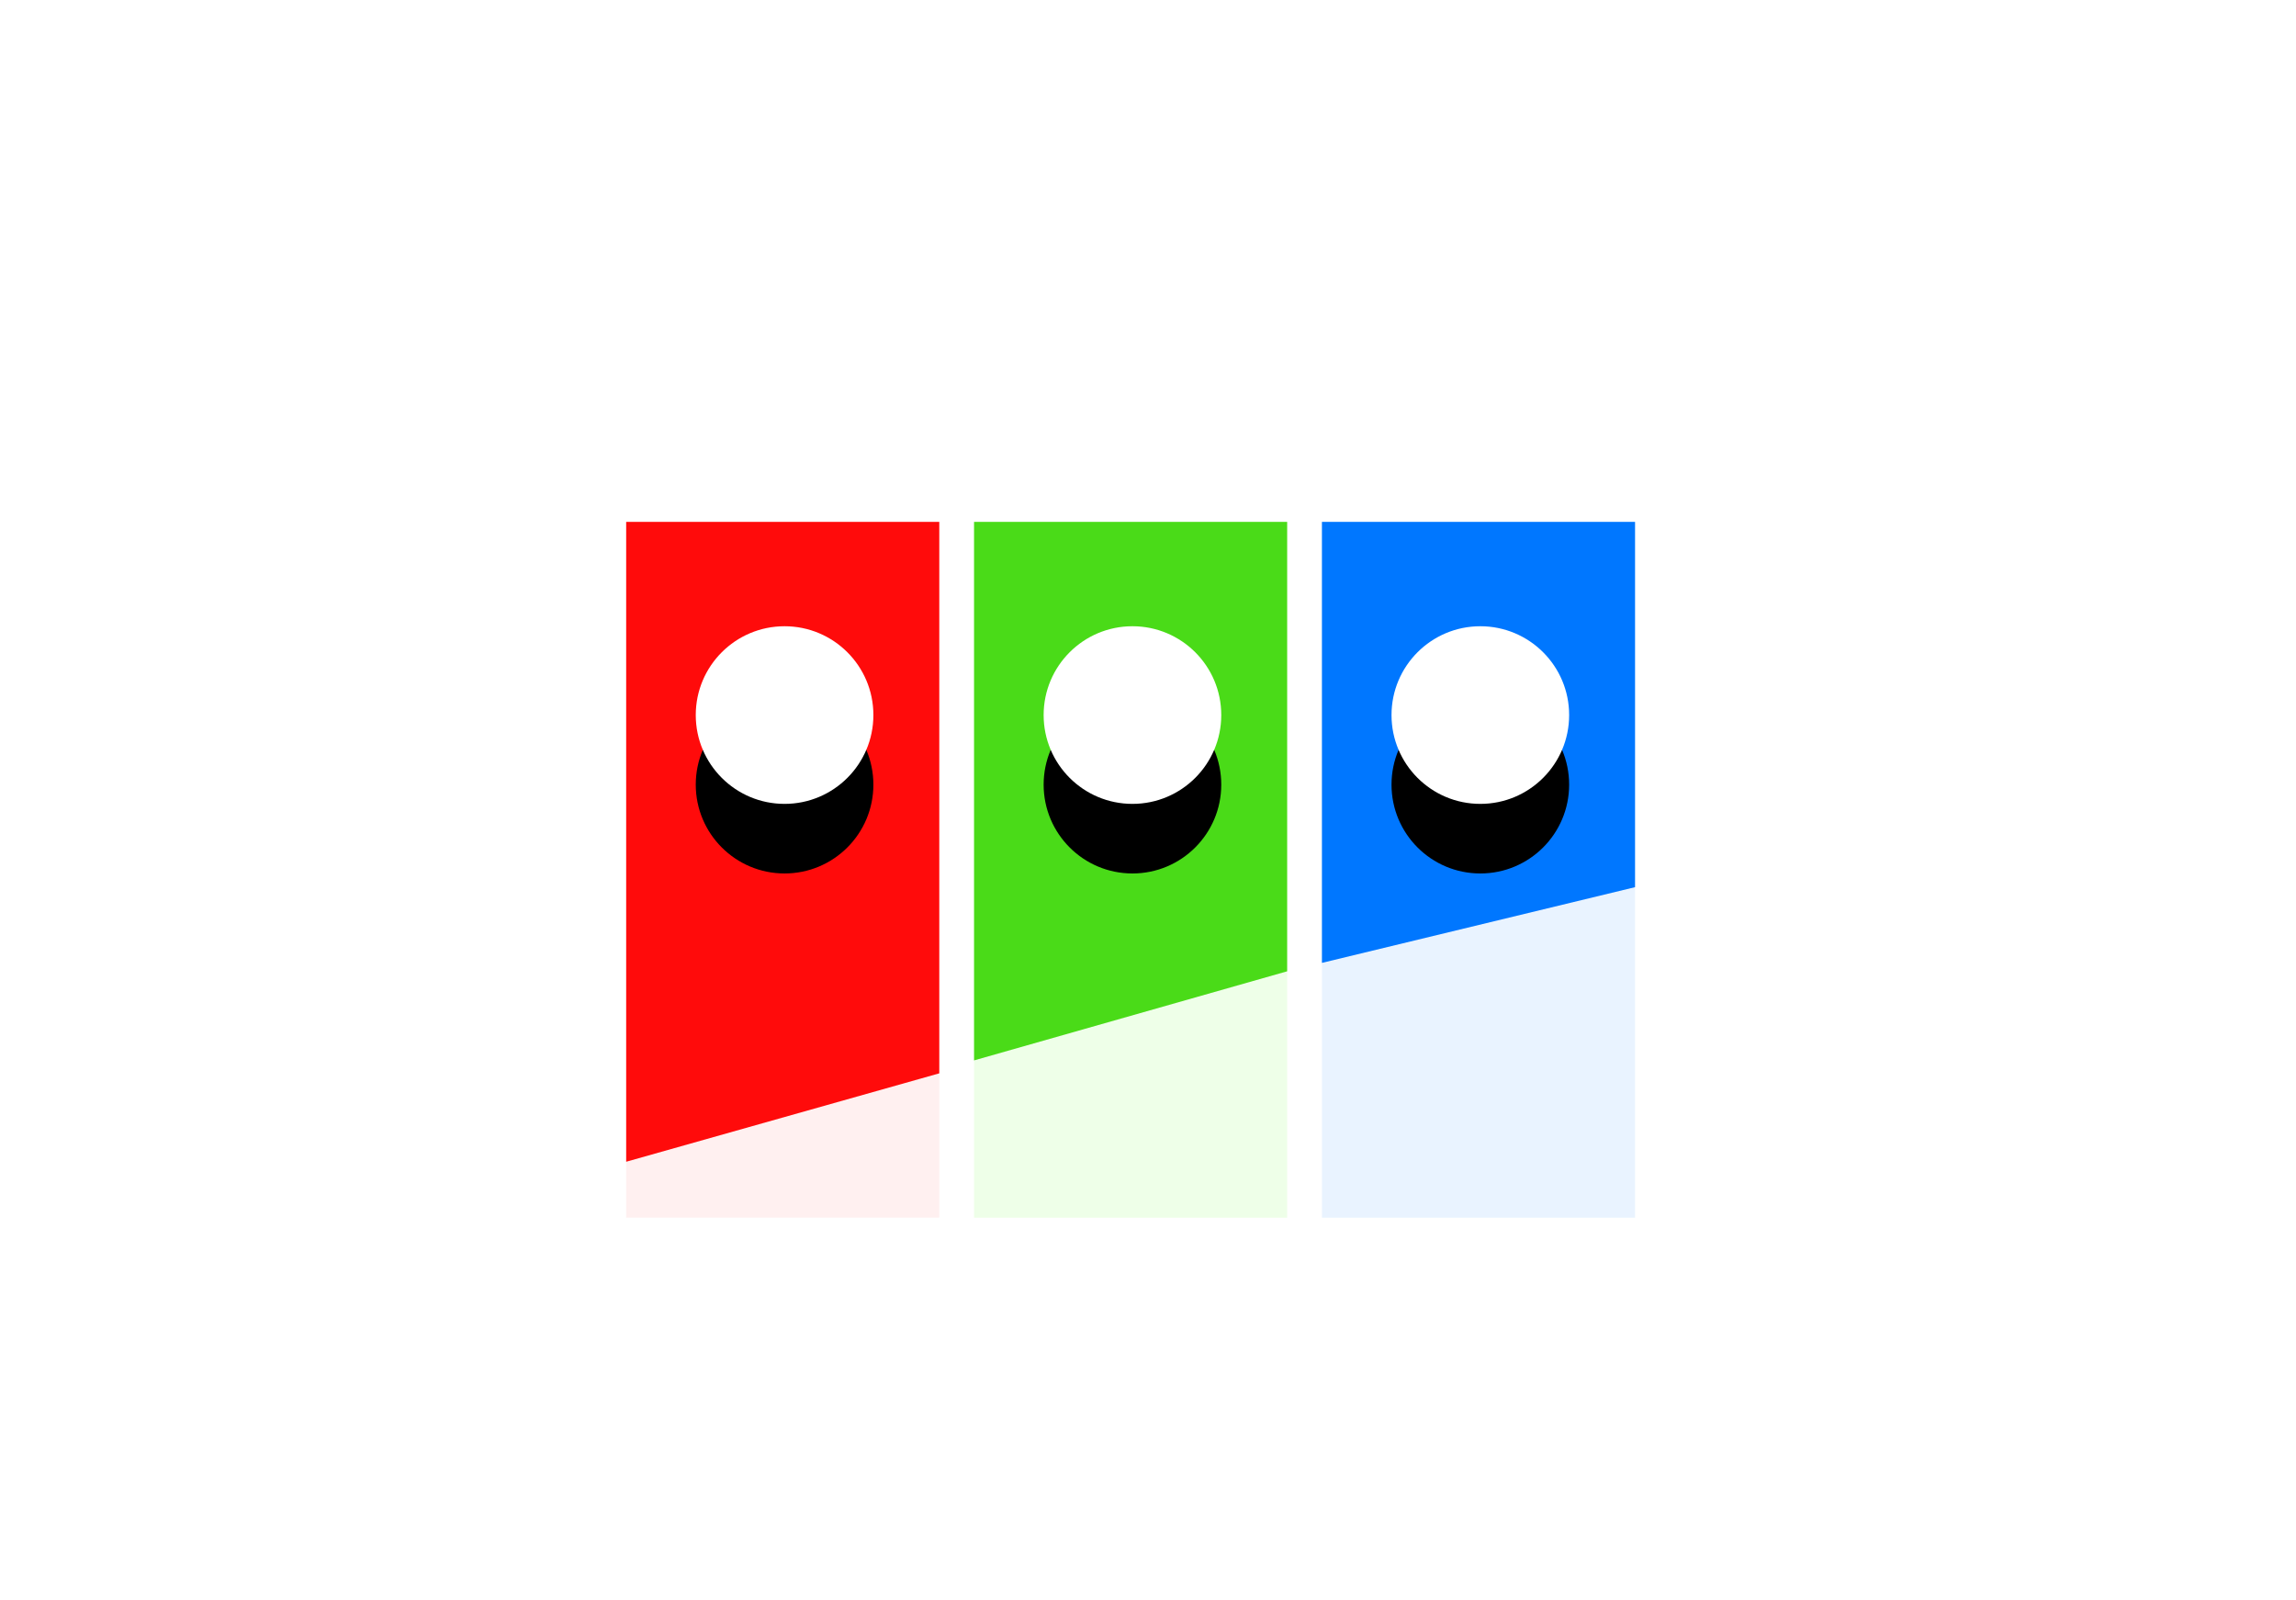
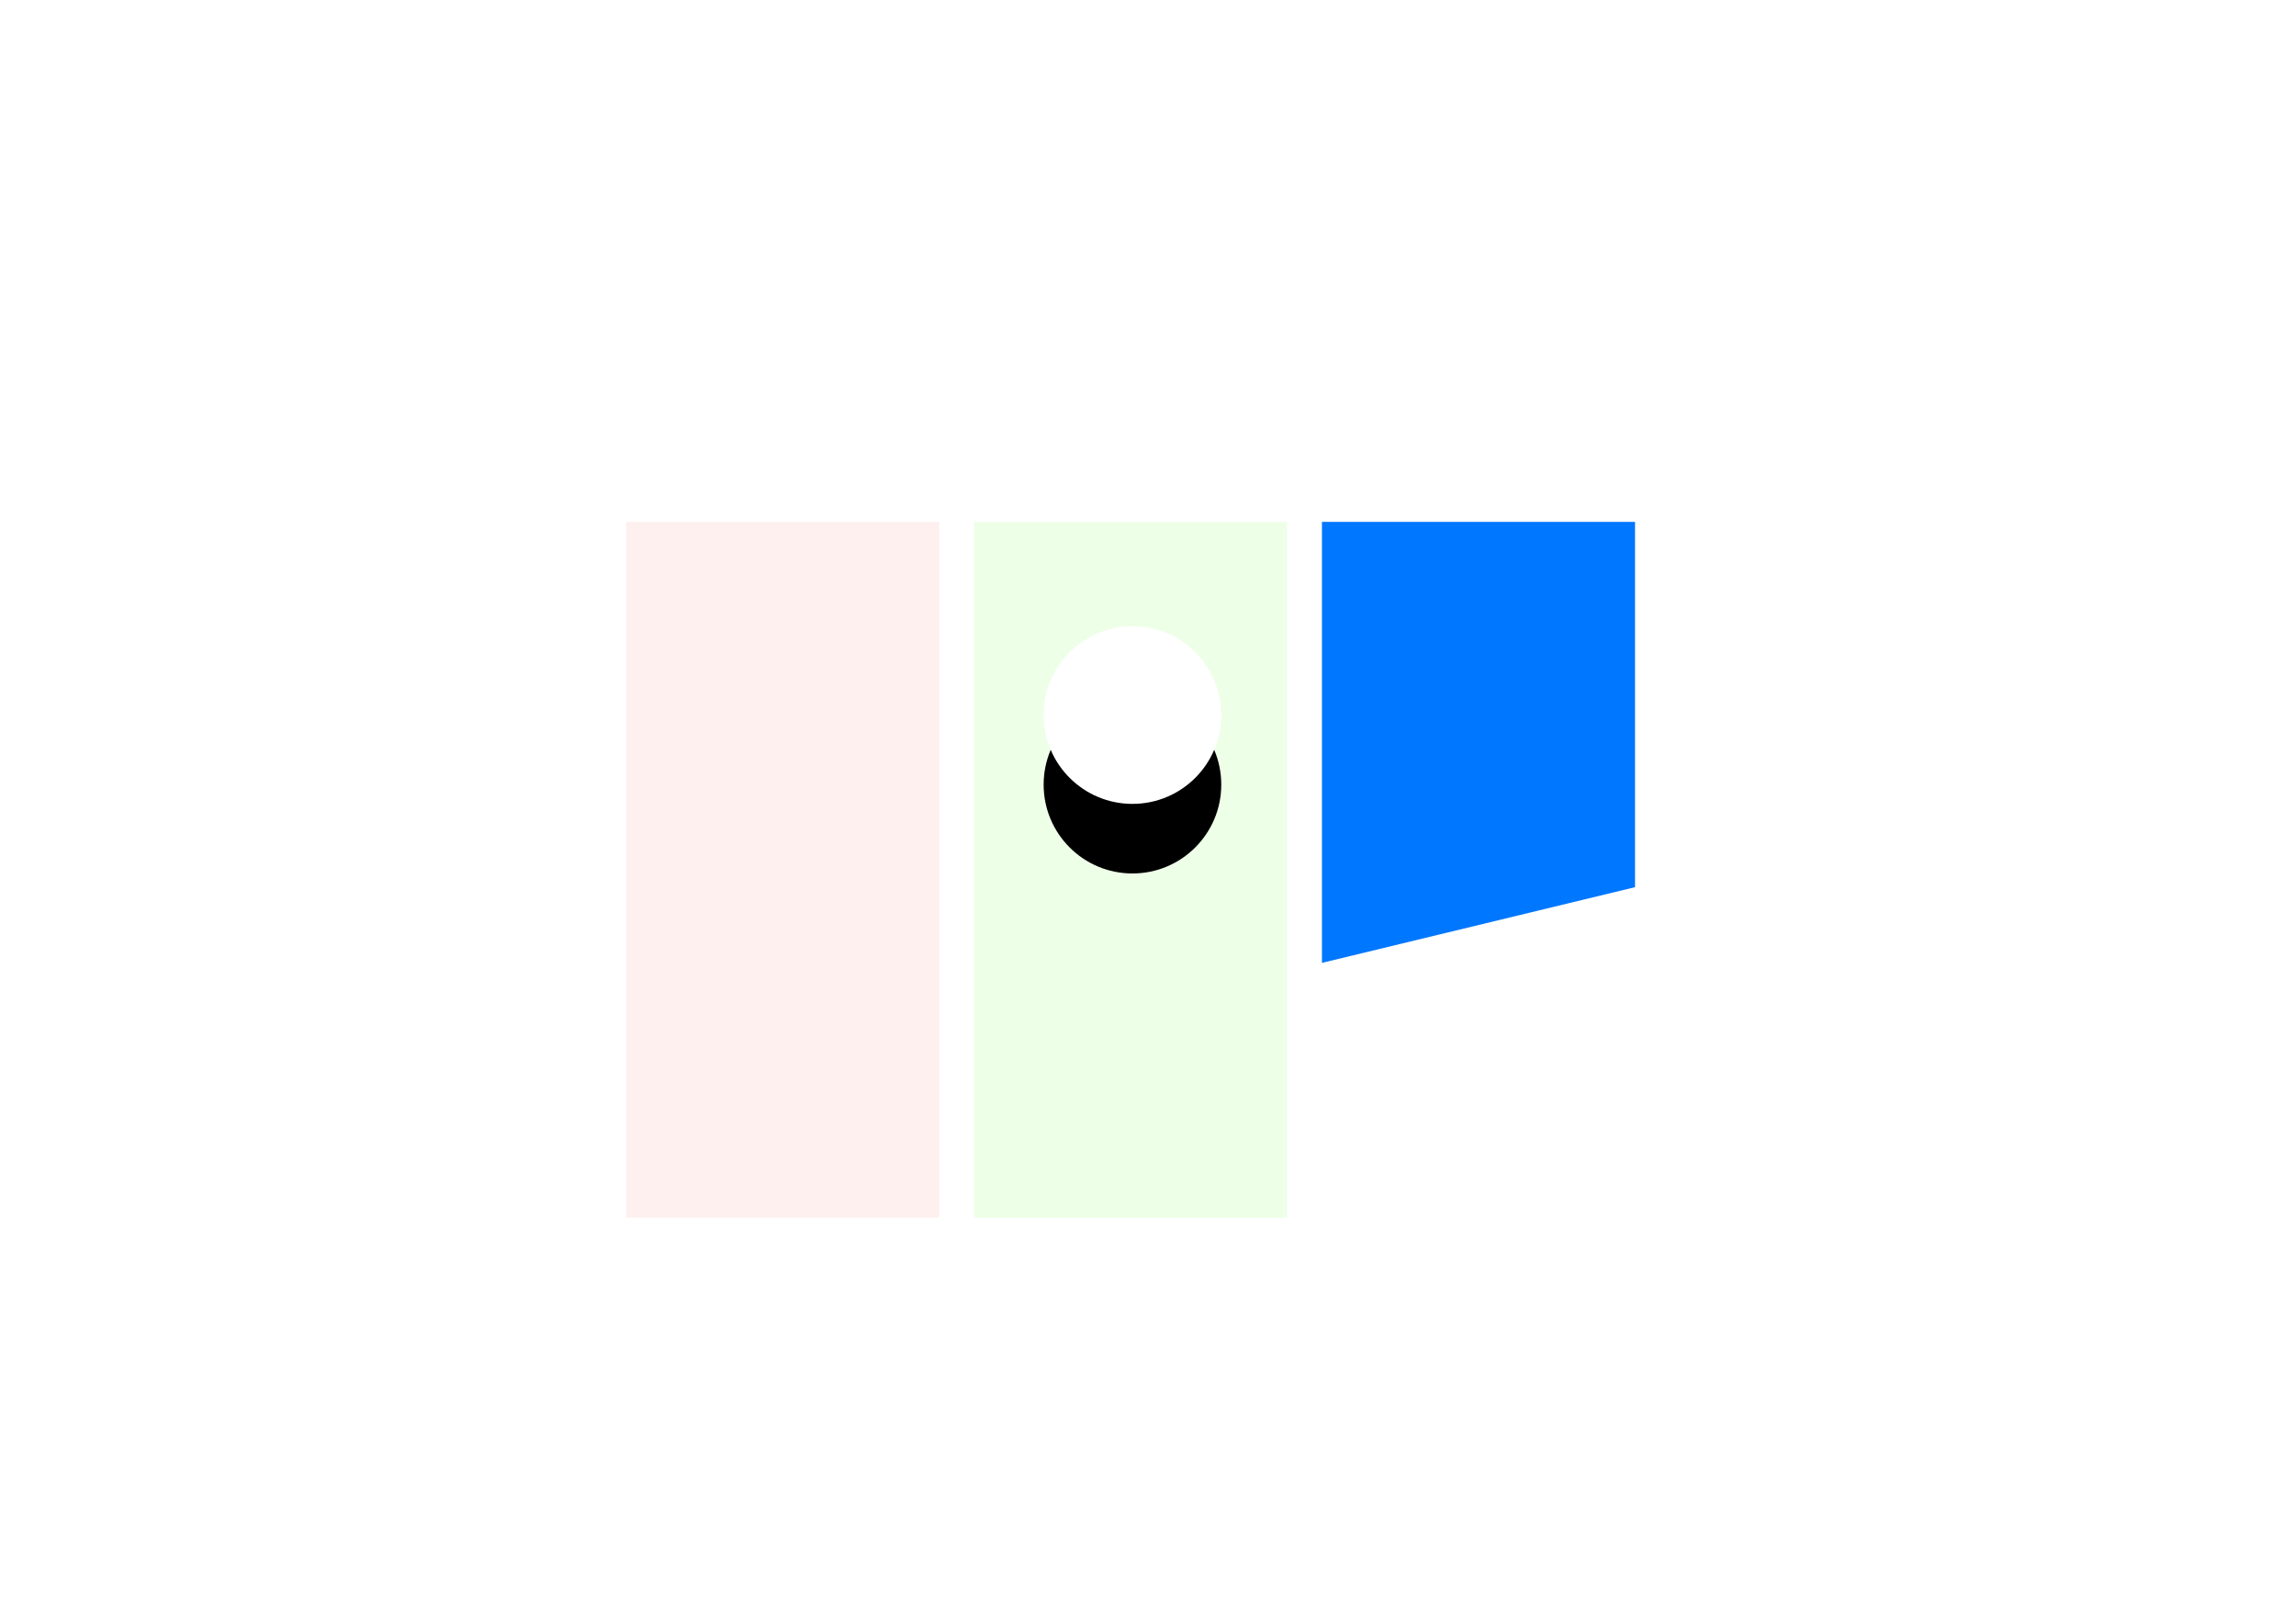
<svg xmlns="http://www.w3.org/2000/svg" xmlns:xlink="http://www.w3.org/1999/xlink" width="66px" height="46px" viewBox="0 0 66 46" version="1.1">
  <title>编组 10</title>
  <defs>
    <circle id="path-1" cx="14.553" cy="5.553" r="2.553" />
    <filter x="-607.1%" y="-567.9%" width="1314.2%" height="1314.2%" filterUnits="objectBoundingBox" id="filter-2">
      <feOffset dx="0" dy="2" in="SourceAlpha" result="shadowOffsetOuter1" />
      <feGaussianBlur stdDeviation="10" in="shadowOffsetOuter1" result="shadowBlurOuter1" />
      <feColorMatrix values="0 0 0 0 0   0 0 0 0 0   0 0 0 0 0  0 0 0 0.183 0" type="matrix" in="shadowBlurOuter1" />
    </filter>
-     <circle id="path-3" cx="24.553" cy="5.553" r="2.553" />
    <filter x="-607.1%" y="-567.9%" width="1314.2%" height="1314.2%" filterUnits="objectBoundingBox" id="filter-4">
      <feOffset dx="0" dy="2" in="SourceAlpha" result="shadowOffsetOuter1" />
      <feGaussianBlur stdDeviation="10" in="shadowOffsetOuter1" result="shadowBlurOuter1" />
      <feColorMatrix values="0 0 0 0 0   0 0 0 0 0   0 0 0 0 0  0 0 0 0.183 0" type="matrix" in="shadowBlurOuter1" />
    </filter>
-     <circle id="path-5" cx="4.553" cy="5.553" r="2.553" />
    <filter x="-607.1%" y="-567.9%" width="1314.2%" height="1314.2%" filterUnits="objectBoundingBox" id="filter-6">
      <feOffset dx="0" dy="2" in="SourceAlpha" result="shadowOffsetOuter1" />
      <feGaussianBlur stdDeviation="10" in="shadowOffsetOuter1" result="shadowBlurOuter1" />
      <feColorMatrix values="0 0 0 0 0   0 0 0 0 0   0 0 0 0 0  0 0 0 0.183 0" type="matrix" in="shadowBlurOuter1" />
    </filter>
  </defs>
  <g id="页面-1" stroke="none" stroke-width="1" fill="none" fill-rule="evenodd">
    <g id="编组-10" transform="translate(18, 15)">
      <polygon id="矩形" fill="#EEFFE8" points="10 0 19 0 19 20 10 20" />
-       <polygon id="矩形" fill="#4ADB18" points="10 0 19 0 19 12.918 10 15.479" />
-       <polygon id="矩形" fill="#E9F3FF" points="20 0 29 0 29 20 20 20" />
      <path d="M0,0 L9,0 L9,20 L0,20 L0,0 Z" id="矩形" fill="#FFF0F0" />
-       <polygon id="矩形" fill="#FF0B0B" points="0 0 9 0 9 15.851 -4.19664303e-14 18.392" />
      <polygon id="矩形" fill="#0077FF" points="20 0 29 0 29 10.5 20 12.676" />
      <g id="椭圆形">
        <use fill="black" fill-opacity="1" filter="url(#filter-2)" xlink:href="#path-1" />
        <use fill="#FFFFFF" fill-rule="evenodd" xlink:href="#path-1" />
      </g>
      <g id="椭圆形">
        <use fill="black" fill-opacity="1" filter="url(#filter-4)" xlink:href="#path-3" />
        <use fill="#FFFFFF" fill-rule="evenodd" xlink:href="#path-3" />
      </g>
      <g id="椭圆形">
        <use fill="black" fill-opacity="1" filter="url(#filter-6)" xlink:href="#path-5" />
        <use fill="#FFFFFF" fill-rule="evenodd" xlink:href="#path-5" />
      </g>
    </g>
  </g>
</svg>